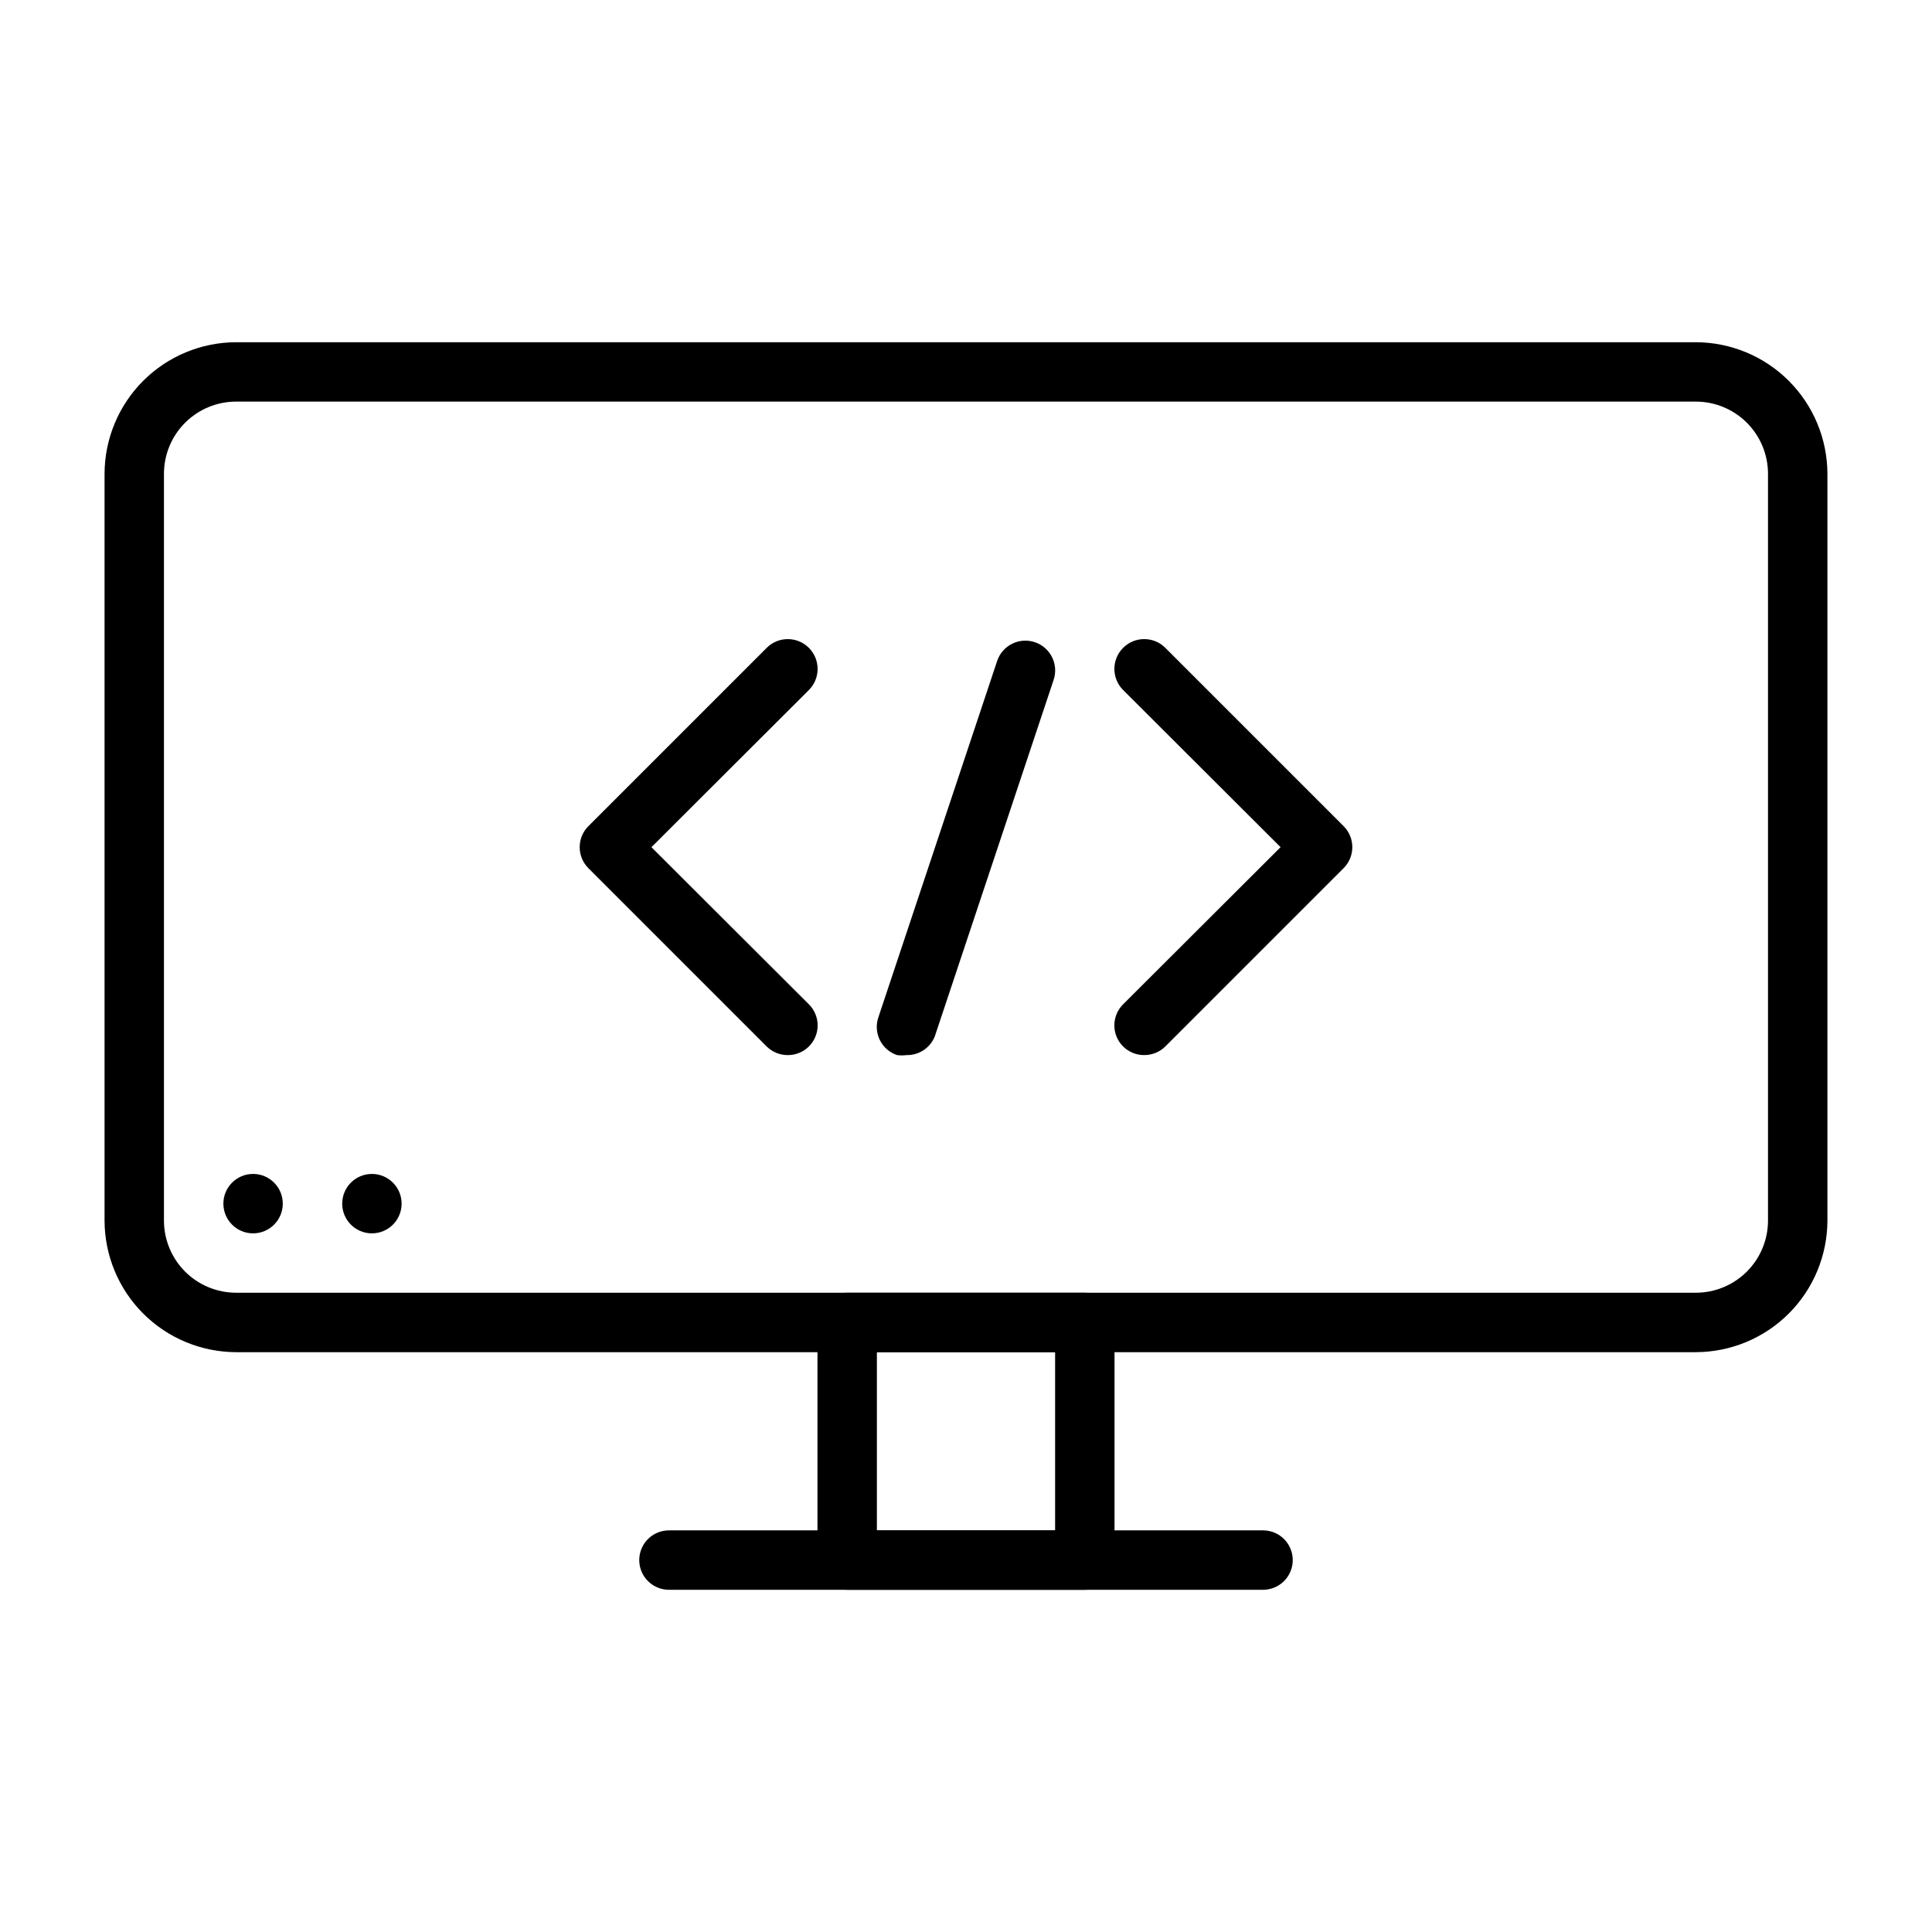
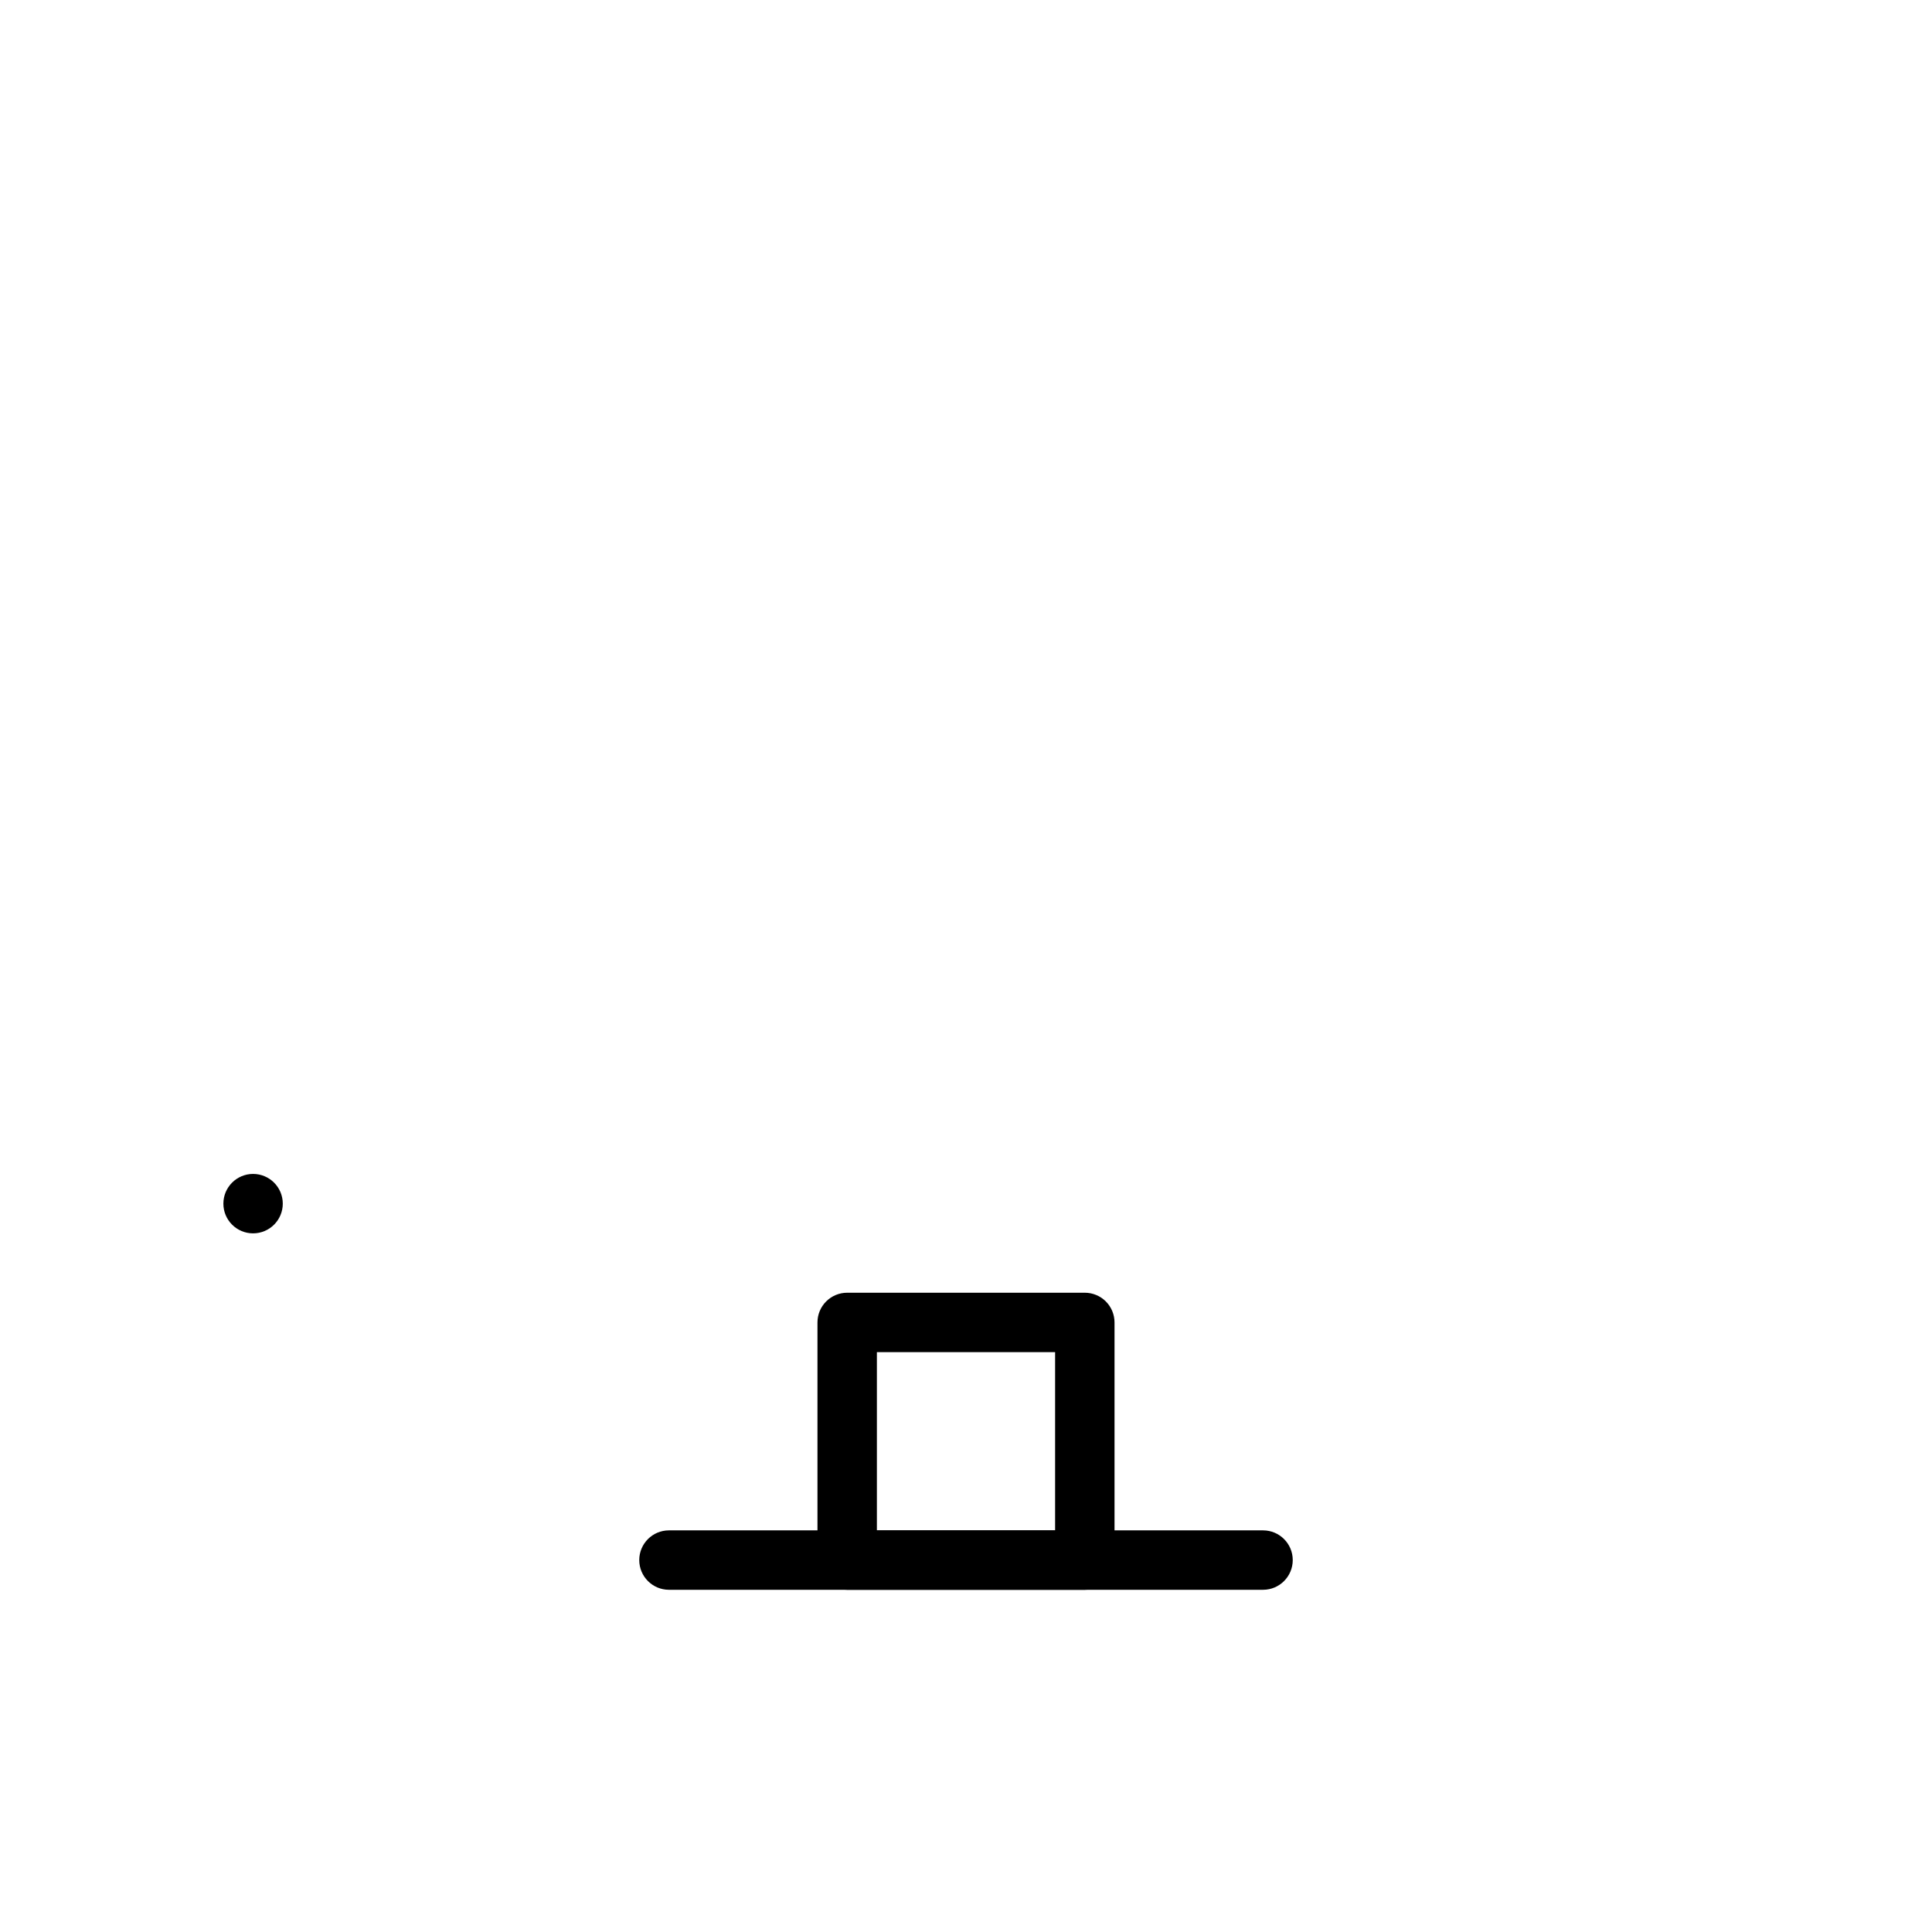
<svg xmlns="http://www.w3.org/2000/svg" fill="#000000" width="800px" height="800px" version="1.1" viewBox="144 144 512 512">
  <g>
    <path d="m218.94 462.98c0 4.348-3.523 7.871-7.871 7.871-4.348 0-7.871-3.523-7.871-7.871 0-4.348 3.523-7.875 7.871-7.875 4.348 0 7.871 3.527 7.871 7.875" />
-     <path d="m250.43 462.98c0 4.348-3.523 7.871-7.871 7.871s-7.871-3.523-7.871-7.871c0-4.348 3.523-7.875 7.871-7.875s7.871 3.527 7.871 7.875" />
-     <path d="m593.41 502.34h-386.83c-9.242-0.023-18.102-3.703-24.637-10.238-6.535-6.535-10.215-15.395-10.234-24.637v-197.9c0.02-9.242 3.699-18.102 10.234-24.637 6.535-6.535 15.395-10.215 24.637-10.234h386.83c9.242 0.02 18.102 3.699 24.637 10.234 6.535 6.535 10.215 15.395 10.238 24.637v197.9c-0.023 9.242-3.703 18.102-10.238 24.637-6.535 6.535-15.395 10.215-24.637 10.238zm-386.83-251.91c-5.074 0-9.938 2.016-13.527 5.602-3.586 3.59-5.602 8.453-5.602 13.527v197.9c0 5.074 2.016 9.941 5.602 13.527 3.59 3.586 8.453 5.602 13.527 5.602h386.83c5.074 0 9.938-2.016 13.527-5.602 3.586-3.586 5.602-8.453 5.602-13.527v-197.9c0-5.074-2.016-9.938-5.602-13.527-3.59-3.586-8.453-5.602-13.527-5.602z" />
    <path d="m478.72 565.31h-157.44c-4.348 0-7.871-3.527-7.871-7.875s3.523-7.871 7.871-7.871h157.44c4.348 0 7.871 3.523 7.871 7.871s-3.523 7.875-7.871 7.875z" />
    <path d="m431.49 565.31h-62.977c-4.348 0-7.875-3.527-7.875-7.875v-62.977c0-4.348 3.527-7.871 7.875-7.871h62.977c2.086 0 4.09 0.832 5.566 2.305 1.473 1.477 2.305 3.481 2.305 5.566v62.977c0 2.09-0.832 4.09-2.305 5.566-1.477 1.477-3.481 2.309-5.566 2.309zm-55.105-15.742h47.23v-47.234h-47.23z" />
-     <path d="m352.77 423.61c-2.09 0.012-4.102-0.809-5.59-2.281l-47.23-47.23v-0.004c-1.492-1.477-2.328-3.488-2.328-5.586 0-2.102 0.836-4.113 2.328-5.59l47.23-47.23v-0.004c3.09-3.086 8.094-3.086 11.18 0 3.086 3.09 3.086 8.094 0 11.18l-41.723 41.645 41.723 41.645v-0.004c1.492 1.48 2.328 3.492 2.328 5.59 0 2.098-0.836 4.113-2.328 5.59-1.484 1.473-3.496 2.293-5.59 2.281z" />
-     <path d="m447.23 423.61c-2.094 0.012-4.102-0.809-5.59-2.281-1.488-1.477-2.328-3.492-2.328-5.59 0-2.098 0.84-4.109 2.328-5.59l41.723-41.641-41.723-41.645c-3.086-3.086-3.086-8.09 0-11.18 3.086-3.086 8.094-3.086 11.18 0l47.23 47.23v0.004c1.492 1.477 2.328 3.488 2.328 5.59 0 2.098-0.836 4.109-2.328 5.586l-47.23 47.23v0.004c-1.484 1.473-3.496 2.293-5.59 2.281z" />
-     <path d="m384.25 423.61c-0.836 0.109-1.684 0.109-2.519 0-1.984-0.664-3.625-2.09-4.555-3.965-0.934-1.879-1.078-4.047-0.402-6.031l31.488-94.465c0.668-1.984 2.094-3.621 3.969-4.551 1.875-0.93 4.043-1.078 6.027-0.406 4.129 1.391 6.352 5.867 4.961 9.996l-31.488 94.465c-1.215 3.051-4.195 5.027-7.481 4.957z" />
  </g>
</svg>